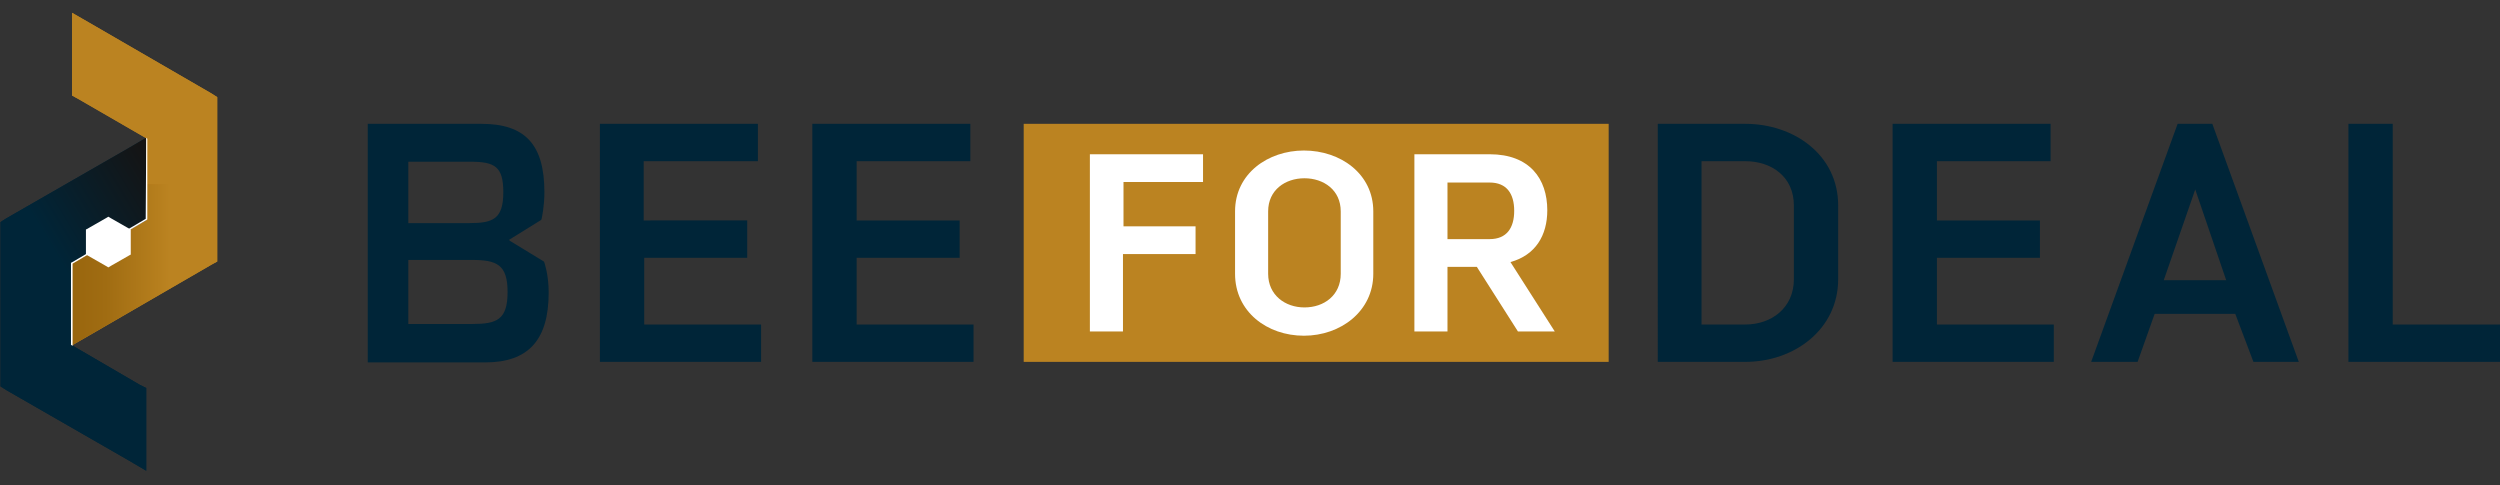
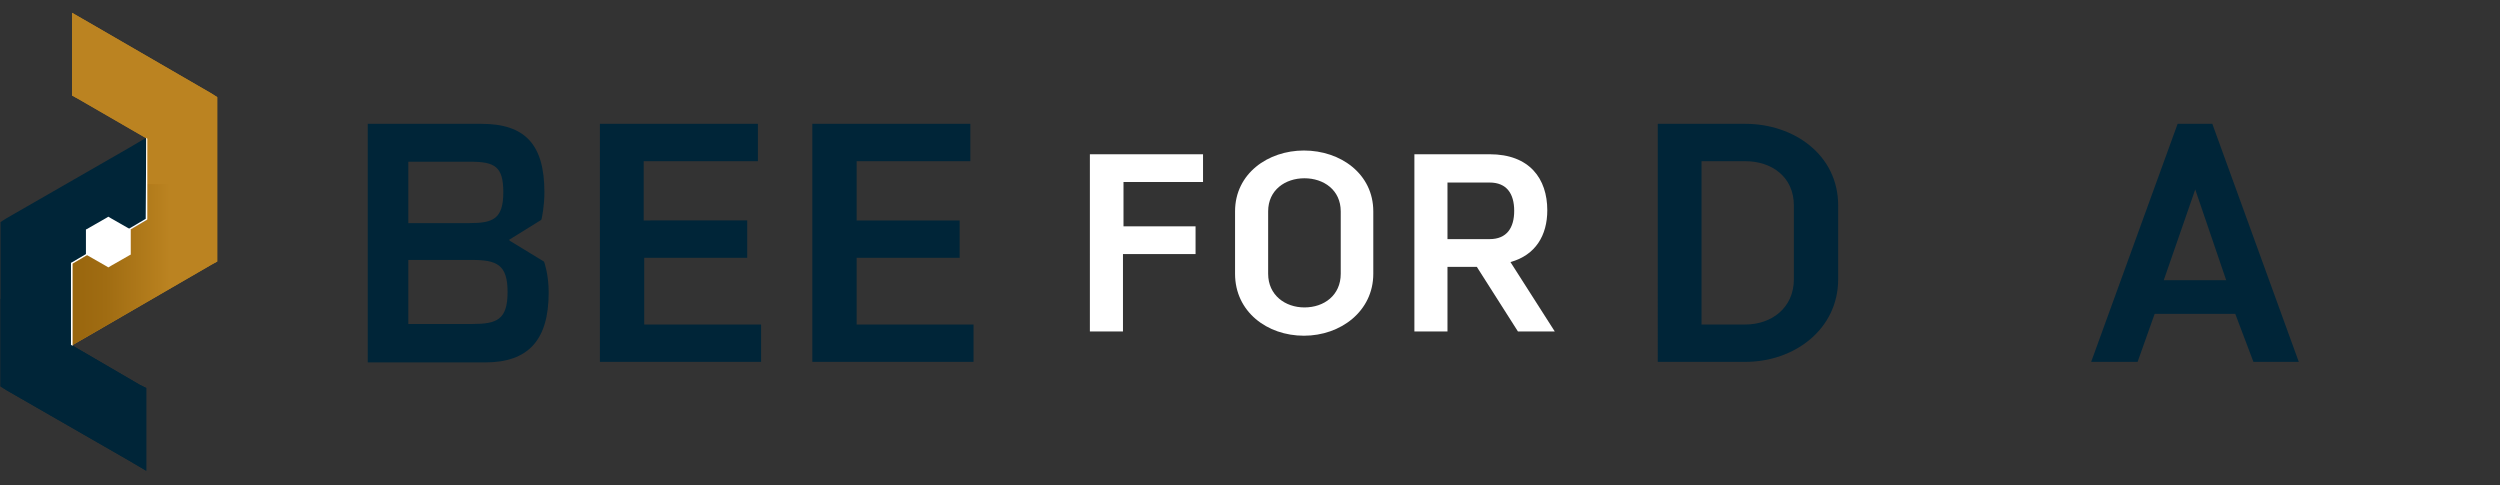
<svg xmlns="http://www.w3.org/2000/svg" version="1.1" id="Calque_1" x="0px" y="0px" viewBox="0 0 468.4 90.9" style="enable-background:new 0 0 468.4 90.9;" xml:space="preserve">
  <rect x="0" y="0" width="468.4" height="90.9" fill="#333333" stroke="none" />
  <style type="text/css">
	.st0{fill:#002538;}
	.st1{fill:#BB8321;}
	.st2{fill:#FFFFFF;}
	.st3{fill:url(#SVGID_1_);}
	.st4{fill:url(#SVGID_00000129166008250849074400000011618792013452231854_);}
</style>
  <path class="st0" d="M102,49.2l-0.1-0.2l-6.4-3.9c0-0.1-0.1-0.1-0.1-0.1v-0.1c0,0,0.1,0,0.2-0.1l5.8-3.6l0.1-0.3  c0-0.1,0.5-2.1,0.5-4.9c0-8.9-3.6-12.8-11.8-12.8H68.9v44.7h22c8.1,0,11.9-4.2,11.9-13.1C102.8,51.4,102,49.3,102,49.2z M95.1,54.7  c0,5.2-2,6-6.6,6h-12v-12h11.9C93.1,48.7,95.1,49.6,95.1,54.7z M76.5,41.8V30.3h11.6c4.6,0,6.2,0.9,6.2,5.7c0,5-1.9,5.8-6.3,5.8  H76.5z" />
-   <rect x="191.8" y="23.2" class="st1" width="109.6" height="44.6" />
  <path class="st0" d="M160.5,30.2v11.1h19.3v7h-19.3v12.5h21.9v7h-30.2V23.2h29.6v7H160.5z" />
  <path class="st0" d="M120.6,30.2v11.1H140v7h-19.3v12.5h21.9v7h-30.2V23.2H142v7H120.6z" />
  <path class="st2" d="M210.5,34.1v8.3H224v5.2h-13.6v14.5h-6.2V28.9h21.2v5.2H210.5z" />
  <path class="st2" d="M231.4,39.6c0-7.1,6.2-11.4,12.9-11.4c6.9,0,13,4.4,13,11.4v11.7c0,7-6.1,11.6-13,11.6s-12.9-4.5-12.9-11.6  V39.6z M251.2,39.6c0-4-3.2-6.2-6.8-6.2s-6.8,2.2-6.8,6.2v11.7c0,4,3.2,6.3,6.8,6.3c3.7,0,6.8-2.3,6.8-6.3V39.6z" />
  <path class="st2" d="M279.1,28.9c7.5,0,10.8,4.6,10.8,10.5c0,4.7-2.2,8.4-6.9,9.7l8.3,13h-6.9L276.7,50h-5.5v12.1H265V28.9H279.1z   M271.2,44.8h7.9c3.2,0,4.6-2.1,4.6-5.3s-1.4-5.3-4.6-5.3h-7.9V44.8z" />
  <path class="st0" d="M327,23.2c9.1,0,17.4,5.8,17.4,15.3v13.8c0,9.4-8.2,15.5-17.4,15.5h-16.4V23.2H327z M318.8,60.8h8.2  c4.9,0,9.1-3.1,9.1-8.5V38.5c0-5.4-4.2-8.3-9.1-8.3h-8.2V60.8z" />
-   <path class="st0" d="M362.9,30.2v11.1h19.3v7h-19.3v12.5h21.9v7h-30.2V23.2h29.6v7H362.9z" />
  <path class="st0" d="M422.2,67.8l-3.4-9h-15.1l-3.2,9h-8.7L408,23.2h6.5l16.2,44.6H422.2z M417.1,52.5l-5.8-17l-5.9,17H417.1z" />
-   <path class="st0" d="M468.4,60.8v7H440V23.2h8.3v37.6H468.4z" />
  <g>
    <polygon class="st0" points="24,27.8 1.2,40.9 0.1,41.6 0.1,42.9 0.1,56 0.1,57.9 0.1,71.1 0.1,72.4 1.2,73.1 24,86.2 27.4,88.2    27.4,86 27.4,84.3 27.4,74 27.4,74 27.4,72.7 26.2,72.1 13.5,64.7 13.5,57.9 13.5,56 13.5,49.3 26.2,41.9 27.4,41.3 27.4,40    27.4,40 27.4,29.7 27.4,28 27.4,25.8  " />
    <polygon class="st1" points="39.6,17.5 16.8,4.3 13.5,2.4 13.5,4.6 13.5,6.3 13.5,16.6 13.5,16.6 13.5,17.9 14.6,18.5 27.4,25.9    27.4,32.6 27.4,34.5 27.4,41.3 14.6,48.6 13.5,49.3 13.5,50.6 13.5,50.6 13.5,60.9 13.5,62.5 13.5,64.7 16.8,62.8 39.6,49.6    40.7,49 40.7,47.7 40.7,34.5 40.7,32.6 40.7,19.4 40.7,18.2  " />
    <g>
      <linearGradient id="SVGID_1_" gradientUnits="userSpaceOnUse" x1="32.036" y1="58.383" x2="-1.355" y2="38.319" gradientTransform="matrix(1 0 0 -1 0 92)">
        <stop offset="0" style="stop-color:#161312" />
        <stop offset="0.664" style="stop-color:#002538" />
      </linearGradient>
-       <polygon class="st3" points="13.5,49.3 26.2,41.9 27.4,41.3 27.4,40 27.4,40 27.4,29.7 27.4,28 27.4,25.8 24,27.8 1.2,40.9     0.1,41.6 0.1,42.9 0.1,56 13.5,56   " />
      <polygon class="st0" points="0.1,71.1 0.1,72.4 1.2,73.1 24,86.2 27.4,88.2 27.4,86 27.4,84.3 27.4,74 27.4,74 27.4,72.7     26.2,72.1 13.5,64.7 13.5,57.9 13.5,56 0.1,56 0.1,57.9   " />
    </g>
    <g>
      <linearGradient id="SVGID_00000098928197081823684220000008130499189218182052_" gradientUnits="userSpaceOnUse" x1="13.456" y1="42.4" x2="40.733" y2="42.4" gradientTransform="matrix(1 0 0 -1 0 92)">
        <stop offset="0" style="stop-color:#99660E" />
        <stop offset="0.234" style="stop-color:#A06C12" />
        <stop offset="0.583" style="stop-color:#B57E1D" />
        <stop offset="0.672" style="stop-color:#BB8321" />
      </linearGradient>
      <polygon style="fill:url(#SVGID_00000098928197081823684220000008130499189218182052_);" points="27.4,41.3 14.6,48.6 13.5,49.3     13.5,50.6 13.5,50.6 13.5,60.9 13.5,62.5 13.5,64.7 16.8,62.8 39.6,49.6 40.7,49 40.7,47.7 40.7,34.5 27.4,34.5   " />
      <polygon class="st1" points="40.7,19.4 40.7,18.2 39.6,17.5 16.8,4.3 13.5,2.4 13.5,4.6 13.5,6.3 13.5,16.6 13.5,16.6 13.5,17.9     14.6,18.5 27.4,25.9 27.4,32.6 27.4,34.5 40.7,34.5 40.7,32.6   " />
    </g>
    <path class="st2" d="M24.3,42.9l-3.5-2l-0.5-0.3l-0.5,0.3l-3.5,2L16.1,43v0.2v2.3v2v0.2l0.2,0.1l3.5,2l0.5,0.3l0.5-0.3l3.5-2   l0.2-0.1v-0.2v-2.3v-2V43L24.3,42.9z" />
    <g>
      <polygon class="st2" points="13.6,64.8 13.3,64.6 13.3,49.2 13.4,49.2 27.3,41 27.4,25.8 27.6,26 27.6,41.1 27.5,41.2 13.6,49.4       " />
    </g>
  </g>
</svg>